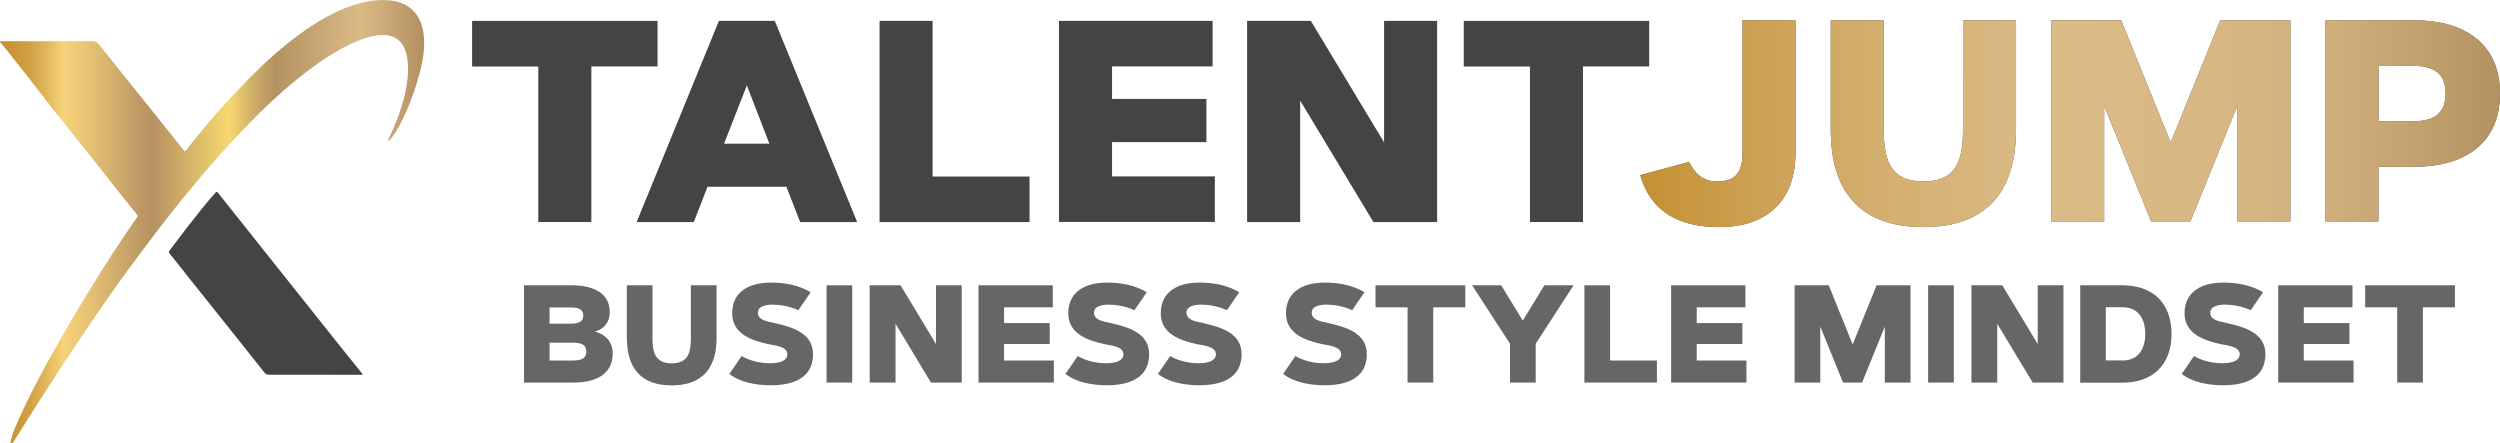
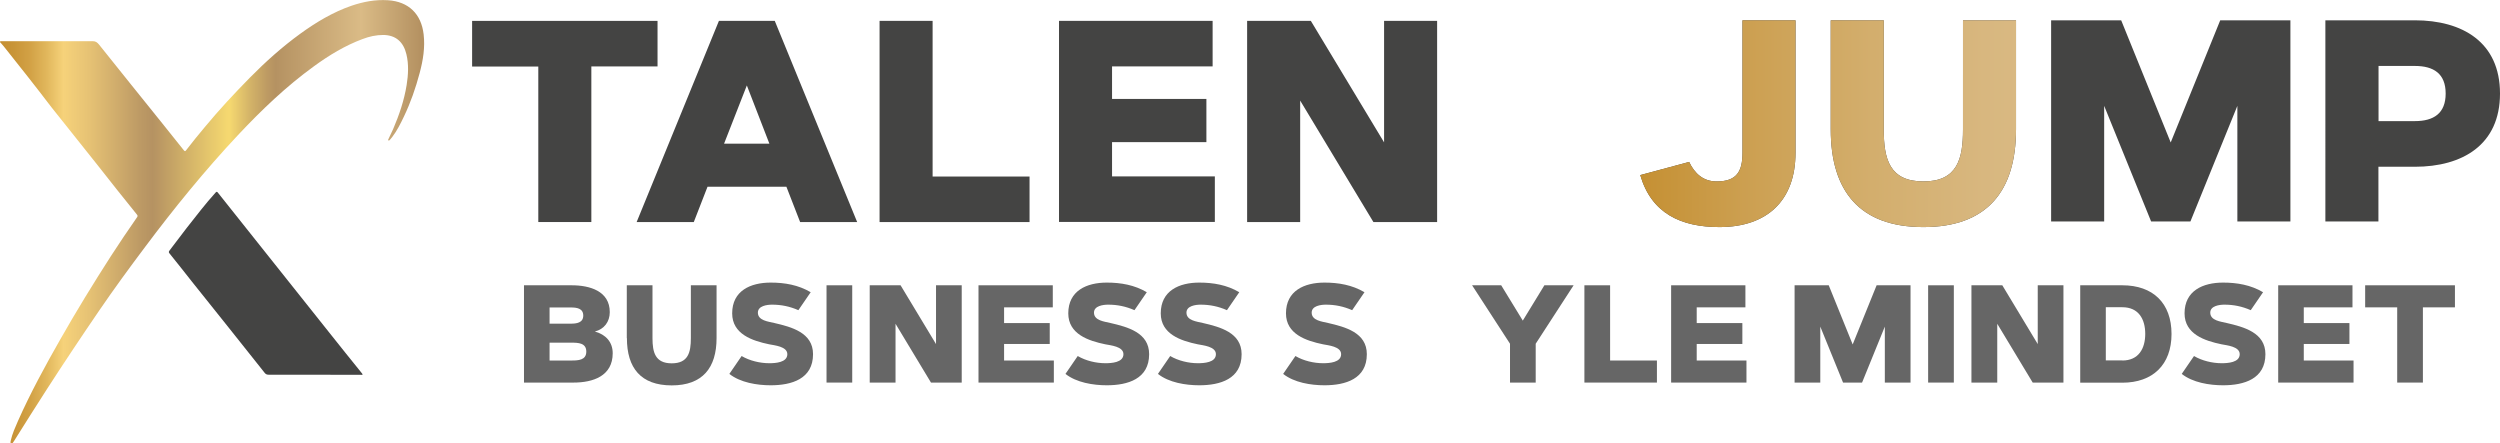
<svg xmlns="http://www.w3.org/2000/svg" id="Layer_1" viewBox="0 0 213.03 37.77">
  <defs>
    <linearGradient id="linear-gradient" x1="139.77" y1="10.54" x2="213.03" y2="10.54" gradientUnits="userSpaceOnUse">
      <stop offset="0" stop-color="#c59033" />
      <stop offset=".12" stop-color="#cc9f50" />
      <stop offset=".27" stop-color="#d3ae6d" />
      <stop offset=".4" stop-color="#d8b77f" />
      <stop offset=".49" stop-color="#dabb86" />
      <stop offset=".68" stop-color="#d7b883" />
      <stop offset=".81" stop-color="#cfae7b" />
      <stop offset=".92" stop-color="#c09f6d" />
      <stop offset=".99" stop-color="#b59262" />
    </linearGradient>
    <linearGradient id="linear-gradient-2" x1="0" y1="-8.89" x2="36.16" y2="-8.89" gradientTransform="translate(0 10) scale(1 -1)" gradientUnits="userSpaceOnUse">
      <stop offset="0" stop-color="#c59033" />
      <stop offset=".03" stop-color="#c89437" />
      <stop offset=".07" stop-color="#d2a145" />
      <stop offset=".11" stop-color="#e1b75c" />
      <stop offset=".15" stop-color="#f6d27a" />
      <stop offset=".21" stop-color="#e6c274" />
      <stop offset=".33" stop-color="#bd9a65" />
      <stop offset=".36" stop-color="#b59262" />
      <stop offset=".54" stop-color="#f6d970" />
      <stop offset=".59" stop-color="#d3b368" />
      <stop offset=".63" stop-color="#bd9a63" />
      <stop offset=".65" stop-color="#b59262" />
      <stop offset=".85" stop-color="#dabb86" />
      <stop offset=".99" stop-color="#b59262" />
    </linearGradient>
  </defs>
  <path d="M143.93,13.79c.47.99,1.2,1.67,2.35,1.67,1.72,0,2.2-.86,2.2-2.45V1.73h4.52v11.28c0,4.11-2.45,6.34-6.48,6.34-3.26,0-5.8-1.15-6.75-4.43l4.16-1.12Z" style="fill:#444443; stroke-width:0px;" />
  <path d="M156,11.03V1.73h4.52v9.3c0,2.51.48,4.43,3.38,4.43s3.37-1.94,3.37-4.43V1.73h4.52v9.3c0,5.24-2.46,8.32-7.89,8.32s-7.9-3.06-7.9-8.32Z" style="fill:#444443; stroke-width:0px;" />
  <path d="M180.75,1.73l4.22,10.41,4.22-10.41h5.98v17.14h-4.52v-9.85l-4,9.85h-3.35l-4-9.85v9.85h-4.52V1.73h5.98Z" style="fill:#444443; stroke-width:0px;" />
  <path d="M198.16,1.73h7.61c4.04,0,7.26,1.85,7.26,6.24s-3.22,6.24-7.26,6.24h-3.1v4.66h-4.52V1.73ZM202.68,5.61v4.71h3.1c1.6,0,2.62-.66,2.62-2.35s-1.02-2.35-2.62-2.35h-3.1Z" style="fill:#444443; stroke-width:0px;" />
  <path d="M143.93,13.79c.47.99,1.2,1.67,2.35,1.67,1.72,0,2.2-.86,2.2-2.45V1.73h4.52v11.28c0,4.11-2.45,6.34-6.48,6.34-3.26,0-5.8-1.15-6.75-4.43l4.16-1.12Z" style="fill:url(#linear-gradient); stroke-width:0px;" />
  <path d="M156,11.03V1.73h4.52v9.3c0,2.51.48,4.43,3.38,4.43s3.37-1.94,3.37-4.43V1.73h4.52v9.3c0,5.24-2.46,8.32-7.89,8.32s-7.9-3.06-7.9-8.32Z" style="fill:url(#linear-gradient); stroke-width:0px;" />
-   <path d="M180.75,1.73l4.22,10.41,4.22-10.41h5.98v17.14h-4.52v-9.85l-4,9.85h-3.35l-4-9.85v9.85h-4.52V1.73h5.98Z" style="fill:url(#linear-gradient); stroke-width:0px;" />
-   <path d="M198.16,1.73h7.61c4.04,0,7.26,1.85,7.26,6.24s-3.22,6.24-7.26,6.24h-3.1v4.66h-4.52V1.73ZM202.68,5.61v4.71h3.1c1.6,0,2.62-.66,2.62-2.35s-1.02-2.35-2.62-2.35h-3.1Z" style="fill:url(#linear-gradient); stroke-width:0px;" />
  <path d="M40.23,1.78h15.8v3.88h-5.64v13.26h-4.52V5.67h-5.64V1.78Z" style="fill:#444443; stroke-width:0px;" />
  <path d="M54.25,18.92L61.26,1.78h4.76l7.02,17.14h-4.86l-1.17-3.01h-6.72l-1.17,3.01h-4.86ZM61.7,12.24h3.86l-1.92-4.96-1.94,4.96Z" style="fill:#444443; stroke-width:0px;" />
  <path d="M79.47,15.04h8.26v3.88h-12.78V1.78h4.52v13.26Z" style="fill:#444443; stroke-width:0px;" />
  <path d="M90.24,18.92V1.78h13.09v3.88h-8.57v2.77h8.04v3.68h-8.04v2.92h8.76v3.88h-13.28Z" style="fill:#444443; stroke-width:0px;" />
  <path d="M106.27,18.92V1.78h5.43l6.24,10.35V1.78h4.52v17.14h-5.43l-6.24-10.35v10.35h-4.52Z" style="fill:#444443; stroke-width:0px;" />
-   <path d="M124.73,1.78h15.8v3.88h-5.64v13.26h-4.52V5.67h-5.64V1.78Z" style="fill:#444443; stroke-width:0px;" />
  <path d="M4.07,3.51c1.28,0,2.56,0,3.84,0,.25,0,.38.11.53.29.88,1.11,1.77,2.22,2.66,3.32.91,1.13,1.82,2.25,2.72,3.38.62.77,1.23,1.53,1.84,2.3.1.13.14.08.21-.01.51-.67,1.05-1.32,1.59-1.97,1.21-1.46,2.5-2.85,3.83-4.2,1.34-1.36,2.75-2.62,4.29-3.74,1.35-.98,2.78-1.84,4.37-2.39,1-.34,2.03-.54,3.1-.47,1.77.11,2.85,1.17,3.05,2.91.13,1.12-.05,2.21-.34,3.29-.34,1.28-.77,2.52-1.34,3.71-.29.61-.59,1.21-1,1.75-.06.08-.13.16-.2.24-.03.03-.07.08-.12.05-.05-.04-.02-.09,0-.12.13-.29.27-.57.4-.85.52-1.21.94-2.45,1.15-3.75.14-.88.19-1.76-.02-2.63-.25-1.04-.9-1.63-1.97-1.64-.61,0-1.2.13-1.77.35-1.5.56-2.85,1.38-4.14,2.32-2.37,1.72-4.47,3.73-6.47,5.86-2.83,3.02-5.44,6.23-7.92,9.54-1.33,1.77-2.64,3.56-3.89,5.39-1.52,2.22-3.01,4.46-4.47,6.72-.94,1.46-1.87,2.93-2.79,4.4-.02.03-.03.06-.06.09-.06.07-.09.2-.2.14-.09-.05-.05-.17-.03-.26.13-.57.37-1.1.6-1.63,1.07-2.41,2.33-4.72,3.63-7,1.36-2.4,2.8-4.74,4.29-7.06.73-1.12,1.47-2.23,2.24-3.33.05-.08.06-.13,0-.21-1.11-1.36-2.19-2.74-3.28-4.12-1.34-1.69-2.69-3.38-4.03-5.06C3.04,7.37,1.68,5.66.32,3.95c-.08-.1-.17-.19-.25-.29-.03-.03-.09-.06-.07-.11.03-.05.09-.04.14-.04.23,0,.45,0,.68,0,1.08,0,2.16,0,3.25,0h0Z" style="fill:url(#linear-gradient-2); stroke-width:0px;" />
  <path d="M30.91,31.9c-.05.06-.11.04-.17.04-1.64,0-3.28,0-4.92-.01-.98,0-1.95,0-2.93,0-.14,0-.24-.04-.33-.15-1.06-1.34-2.13-2.68-3.19-4.01-1.01-1.26-2.02-2.52-3.03-3.79-.63-.8-1.26-1.6-1.9-2.39-.08-.1-.06-.15.01-.25.5-.64.97-1.29,1.47-1.93.8-1.01,1.58-2.04,2.45-3,.09-.1.13-.08.2.01,1.56,1.96,3.12,3.92,4.68,5.88,1.6,2.01,3.2,4.02,4.8,6.03.91,1.15,1.83,2.29,2.75,3.43.04.04.07.09.1.14h0Z" style="fill:#444443; stroke-width:0px;" />
  <g style="isolation:isolate;">
    <path d="M44.65,32.6v-8.29h4.07c1.52,0,3.24.48,3.24,2.29,0,.82-.48,1.45-1.27,1.65.91.25,1.52.88,1.52,1.85,0,1.94-1.67,2.5-3.34,2.5h-4.21ZM46.83,26.19v1.39h1.8c.5,0,1.07-.07,1.07-.69s-.56-.69-1.06-.69h-1.81ZM46.83,29.21v1.51h1.86c.57,0,1.27-.02,1.27-.76s-.69-.76-1.26-.76h-1.86Z" style="fill:#666; stroke-width:0px;" />
    <path d="M53.41,28.81v-4.5h2.19v4.5c0,1.21.23,2.15,1.64,2.15s1.63-.94,1.63-2.15v-4.5h2.19v4.5c0,2.53-1.19,4.03-3.82,4.03s-3.82-1.48-3.82-4.03Z" style="fill:#666; stroke-width:0px;" />
    <path d="M63.2,30.34c.68.4,1.56.61,2.35.61.51,0,1.54-.05,1.54-.77,0-.66-1.1-.75-1.54-.84-1.45-.3-3.16-.87-3.16-2.64,0-1.93,1.57-2.62,3.28-2.62,1.2,0,2.36.2,3.41.82l-1.05,1.53c-.73-.32-1.45-.47-2.24-.47-.43,0-1.21.1-1.21.68,0,.68.9.76,1.39.88,1.47.34,3.31.82,3.31,2.66,0,2.11-1.82,2.65-3.61,2.65-1.16,0-2.59-.23-3.52-.97l1.05-1.53Z" style="fill:#666; stroke-width:0px;" />
    <path d="M70.43,24.31h2.19v8.29h-2.19v-8.29Z" style="fill:#666; stroke-width:0px;" />
    <path d="M74.11,32.6v-8.29h2.63l3.02,5.01v-5.01h2.19v8.29h-2.62l-3.02-5.01v5.01h-2.19Z" style="fill:#666; stroke-width:0px;" />
    <path d="M83.38,32.6v-8.29h6.33v1.88h-4.15v1.34h3.89v1.78h-3.89v1.41h4.24v1.88h-6.42Z" style="fill:#666; stroke-width:0px;" />
    <path d="M91.84,30.34c.68.4,1.56.61,2.35.61.51,0,1.54-.05,1.54-.77,0-.66-1.1-.75-1.54-.84-1.45-.3-3.16-.87-3.16-2.64,0-1.93,1.57-2.62,3.28-2.62,1.2,0,2.36.2,3.41.82l-1.05,1.53c-.73-.32-1.45-.47-2.24-.47-.43,0-1.21.1-1.21.68,0,.68.9.76,1.39.88,1.47.34,3.31.82,3.31,2.66,0,2.11-1.82,2.65-3.61,2.65-1.16,0-2.59-.23-3.52-.97l1.05-1.53Z" style="fill:#666; stroke-width:0px;" />
    <path d="M99.72,30.34c.68.4,1.56.61,2.35.61.51,0,1.54-.05,1.54-.77,0-.66-1.1-.75-1.54-.84-1.45-.3-3.16-.87-3.16-2.64,0-1.93,1.57-2.62,3.28-2.62,1.2,0,2.36.2,3.41.82l-1.05,1.53c-.73-.32-1.45-.47-2.24-.47-.43,0-1.21.1-1.21.68,0,.68.9.76,1.39.88,1.47.34,3.31.82,3.31,2.66,0,2.11-1.82,2.65-3.61,2.65-1.16,0-2.59-.23-3.52-.97l1.05-1.53Z" style="fill:#666; stroke-width:0px;" />
    <path d="M110.39,30.34c.68.4,1.56.61,2.35.61.51,0,1.54-.05,1.54-.77,0-.66-1.1-.75-1.54-.84-1.45-.3-3.16-.87-3.16-2.64,0-1.93,1.57-2.62,3.28-2.62,1.2,0,2.36.2,3.41.82l-1.05,1.53c-.73-.32-1.45-.47-2.24-.47-.43,0-1.21.1-1.21.68,0,.68.9.76,1.39.88,1.47.34,3.31.82,3.31,2.66,0,2.11-1.82,2.65-3.61,2.65-1.16,0-2.59-.23-3.52-.97l1.05-1.53Z" style="fill:#666; stroke-width:0px;" />
-     <path d="M117.21,24.31h7.65v1.88h-2.73v6.41h-2.19v-6.41h-2.73v-1.88Z" style="fill:#666; stroke-width:0px;" />
    <path d="M125.43,24.31h2.49l1.84,3.01,1.84-3.01h2.49l-3.23,4.98v3.31h-2.19v-3.31l-3.23-4.98Z" style="fill:#666; stroke-width:0px;" />
    <path d="M137.19,30.72h4v1.88h-6.18v-8.29h2.19v6.41Z" style="fill:#666; stroke-width:0px;" />
    <path d="M142.4,32.6v-8.29h6.33v1.88h-4.15v1.34h3.89v1.78h-3.89v1.41h4.24v1.88h-6.42Z" style="fill:#666; stroke-width:0px;" />
    <path d="M155.83,24.31l2.04,5.04,2.04-5.04h2.89v8.29h-2.19v-4.77l-1.94,4.77h-1.62l-1.94-4.77v4.77h-2.19v-8.29h2.89Z" style="fill:#666; stroke-width:0px;" />
    <path d="M164.3,24.31h2.19v8.29h-2.19v-8.29Z" style="fill:#666; stroke-width:0px;" />
    <path d="M167.99,32.6v-8.29h2.63l3.02,5.01v-5.01h2.19v8.29h-2.62l-3.02-5.01v5.01h-2.19Z" style="fill:#666; stroke-width:0px;" />
    <path d="M177.26,32.6v-8.29h3.59c2.61,0,4.19,1.52,4.19,4.15s-1.61,4.15-4.19,4.15h-3.59ZM180.85,30.72c1.38,0,1.95-1.01,1.95-2.27s-.57-2.27-1.95-2.27h-1.41v4.53h1.41Z" style="fill:#666; stroke-width:0px;" />
    <path d="M186.96,30.34c.68.4,1.56.61,2.35.61.51,0,1.54-.05,1.54-.77,0-.66-1.1-.75-1.54-.84-1.45-.3-3.16-.87-3.16-2.64,0-1.93,1.57-2.62,3.28-2.62,1.2,0,2.36.2,3.41.82l-1.05,1.53c-.73-.32-1.45-.47-2.24-.47-.43,0-1.21.1-1.21.68,0,.68.9.76,1.39.88,1.47.34,3.31.82,3.31,2.66,0,2.11-1.82,2.65-3.61,2.65-1.16,0-2.59-.23-3.52-.97l1.05-1.53Z" style="fill:#666; stroke-width:0px;" />
    <path d="M194.13,32.6v-8.29h6.33v1.88h-4.15v1.34h3.89v1.78h-3.89v1.41h4.24v1.88h-6.42Z" style="fill:#666; stroke-width:0px;" />
    <path d="M201.54,24.31h7.65v1.88h-2.73v6.41h-2.19v-6.41h-2.73v-1.88Z" style="fill:#666; stroke-width:0px;" />
  </g>
</svg>